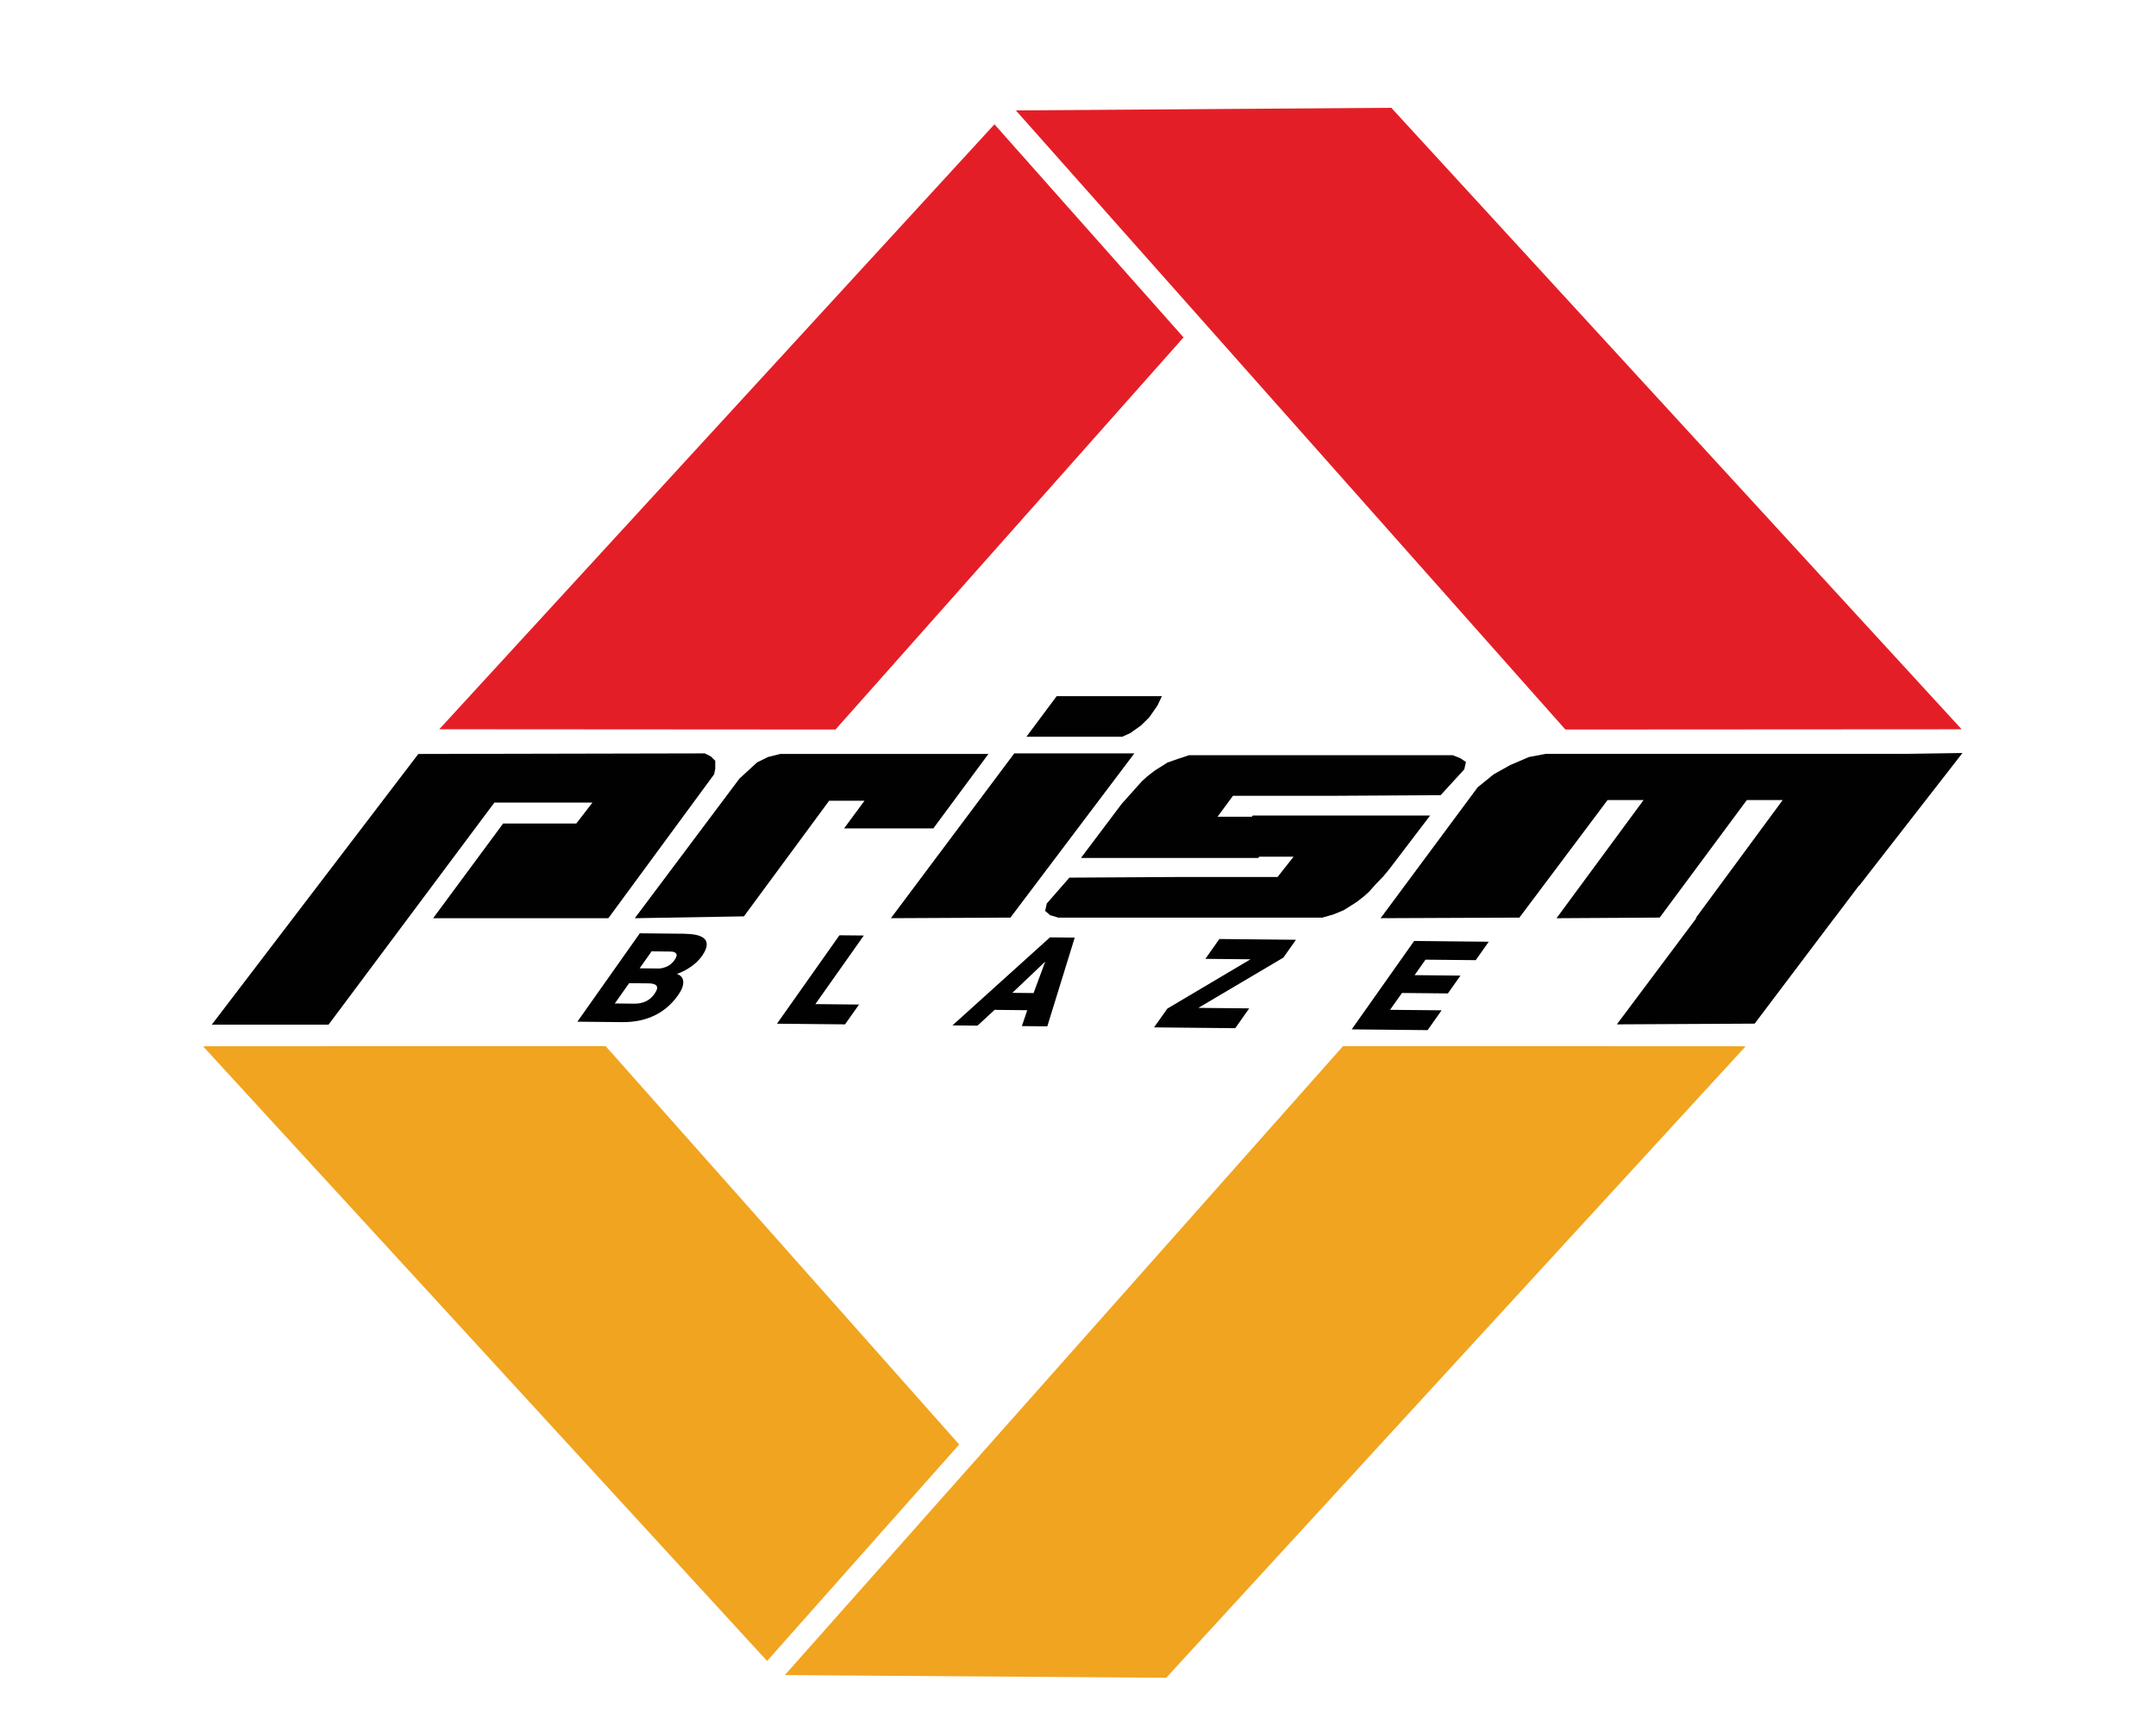
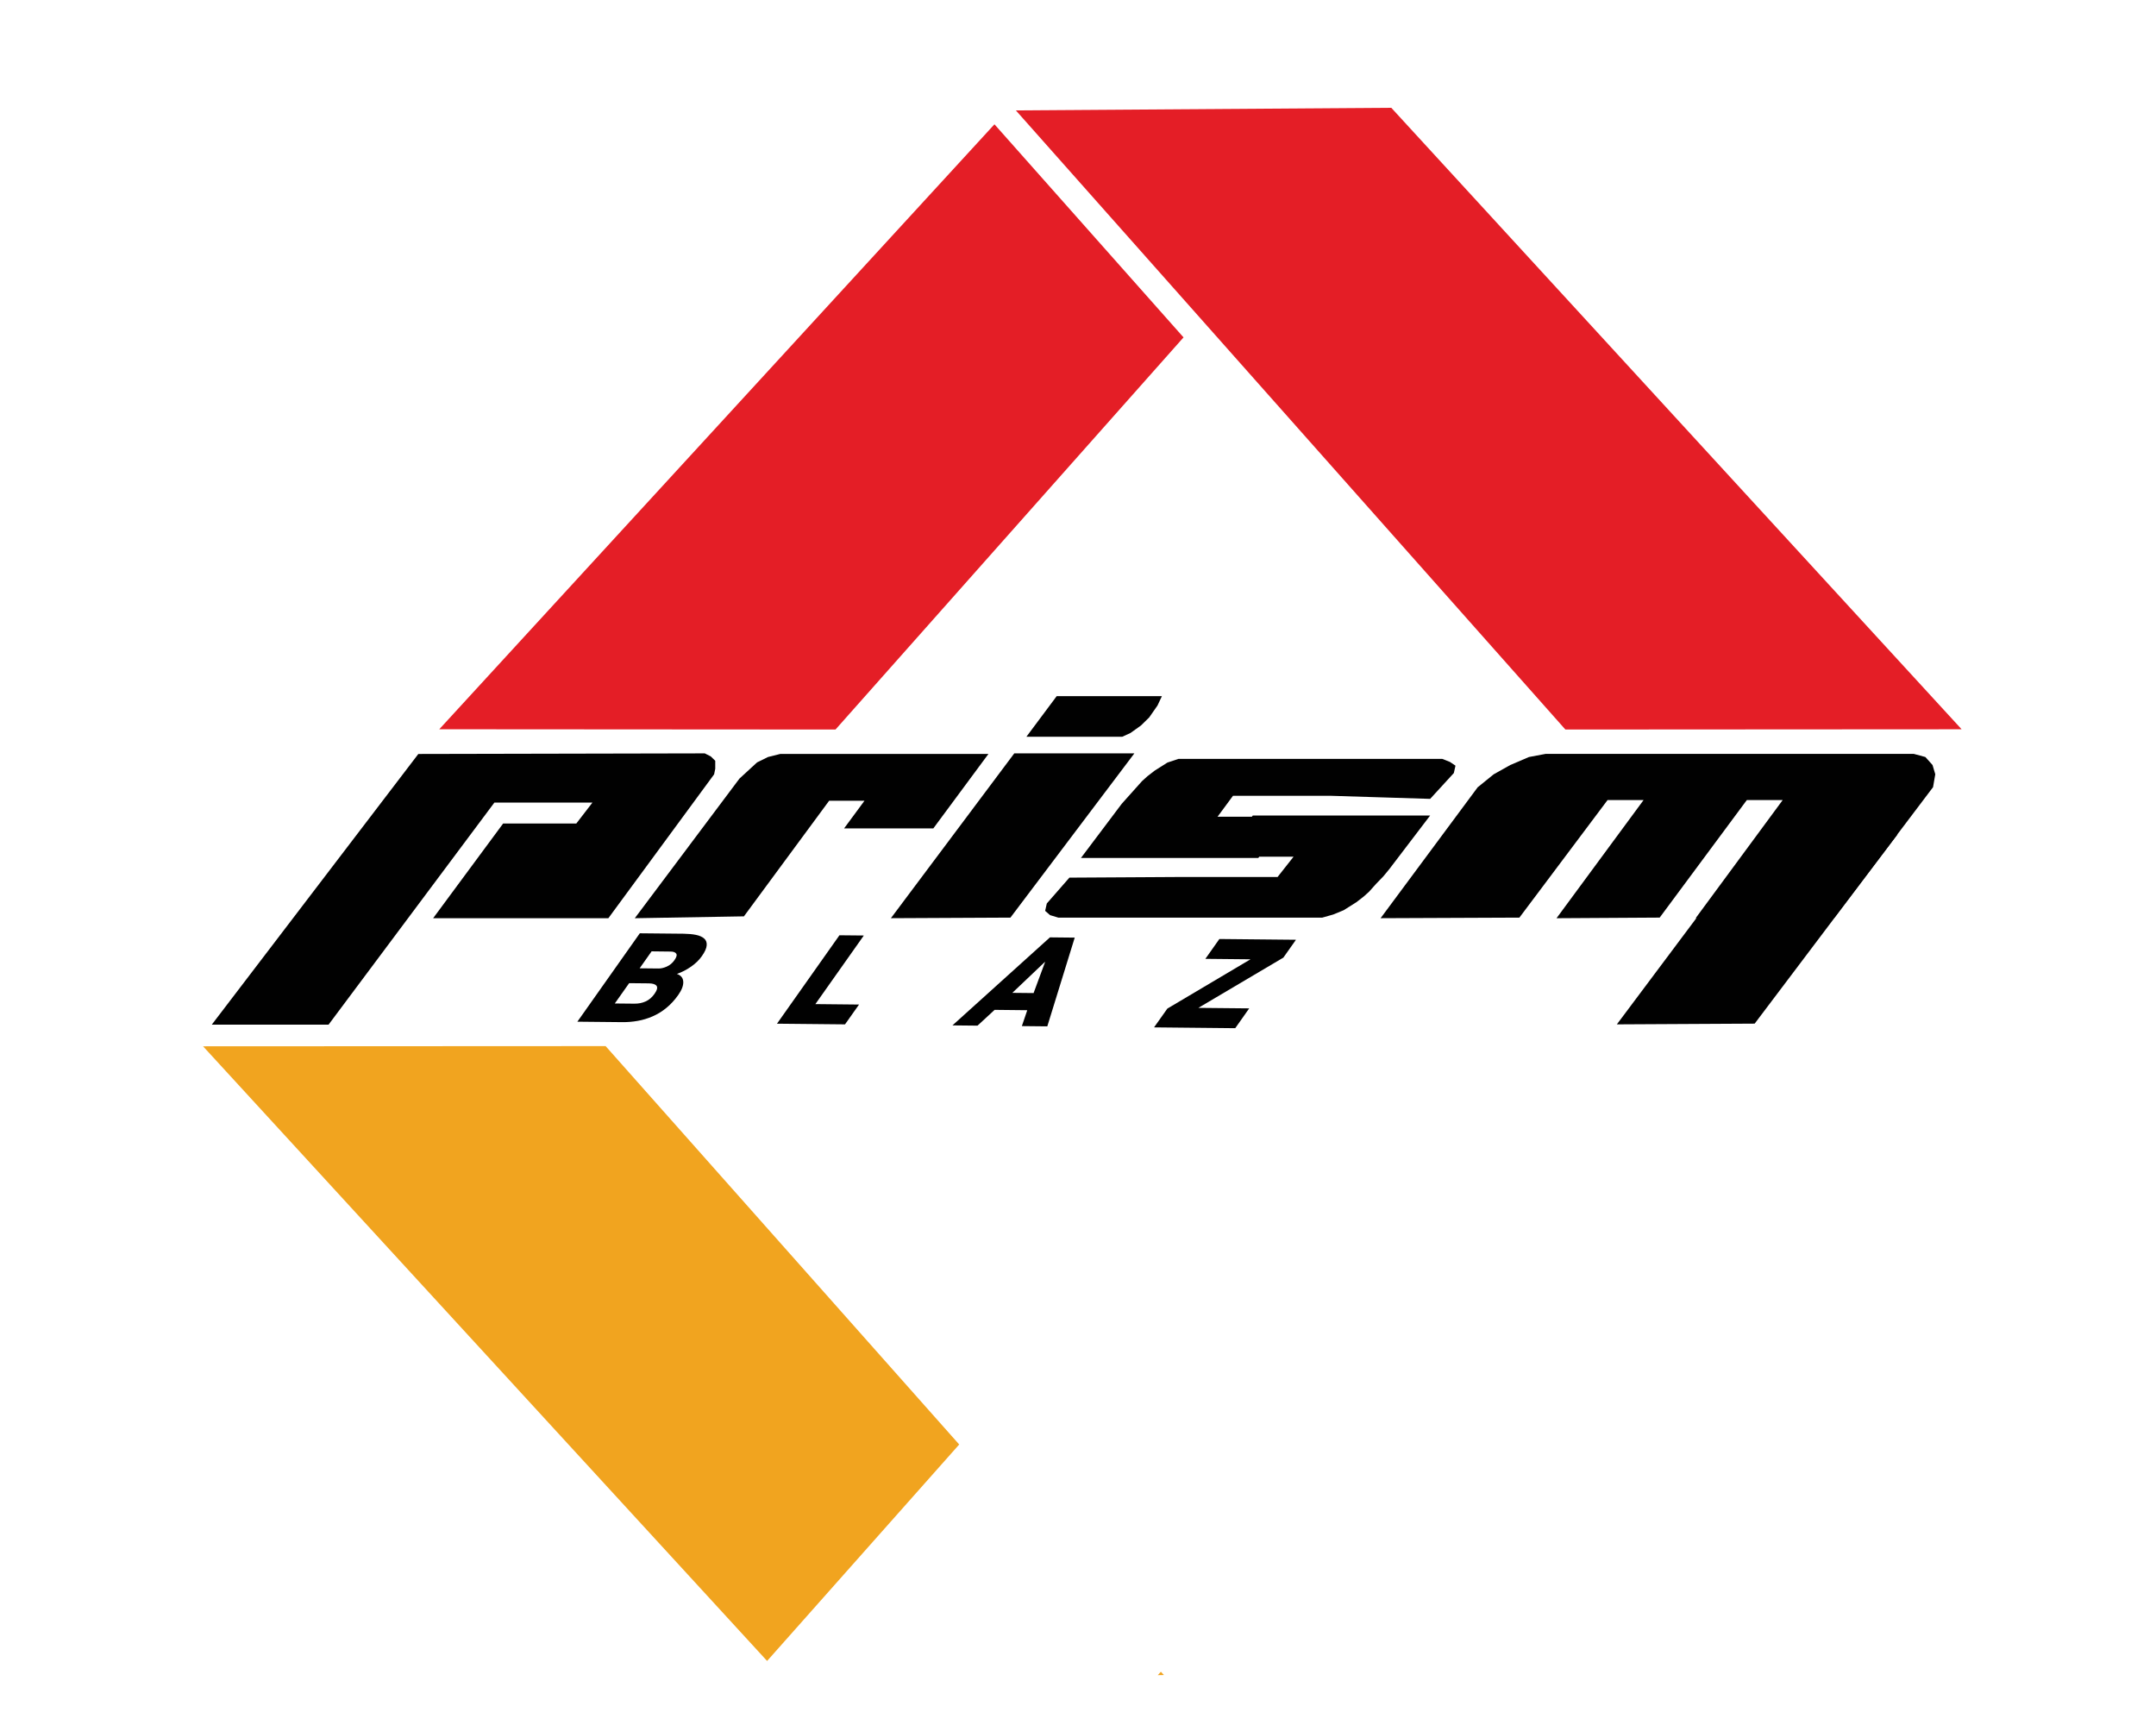
<svg xmlns="http://www.w3.org/2000/svg" version="1.1" id="Layer_1" x="0px" y="0px" width="100px" height="80px" viewBox="0 0 100 80" enable-background="new 0 0 100 80" xml:space="preserve">
  <g>
    <path fill="#010101" d="M29.676,43.283l2.032,0.02c0.219,0.004,0.41,0.02,0.569,0.053c0.161,0.032,0.288,0.088,0.38,0.166   c0.092,0.078,0.132,0.185,0.121,0.32c-0.01,0.139-0.086,0.305-0.227,0.505c-0.127,0.18-0.293,0.34-0.498,0.483   c-0.204,0.143-0.424,0.256-0.657,0.338c0.187,0.063,0.286,0.184,0.295,0.361s-0.068,0.383-0.233,0.616   c-0.167,0.237-0.353,0.438-0.554,0.602s-0.414,0.294-0.636,0.389c-0.223,0.097-0.451,0.167-0.686,0.208   c-0.233,0.042-0.472,0.062-0.715,0.06l-2.087-0.021L29.676,43.283z M29.668,44.907l0.876,0.009   c0.118,0.002,0.246-0.029,0.386-0.091c0.14-0.063,0.258-0.16,0.352-0.295c0.098-0.138,0.125-0.239,0.083-0.304   c-0.043-0.063-0.131-0.096-0.265-0.096l-0.877-0.01L29.668,44.907z M28.516,46.538l0.907,0.009c0.19,0.002,0.365-0.032,0.524-0.104   c0.159-0.072,0.295-0.189,0.409-0.35c0.122-0.172,0.153-0.296,0.097-0.372c-0.057-0.076-0.178-0.115-0.365-0.116l-0.907-0.009   L28.516,46.538z" />
    <path fill="#010101" d="M38.935,43.375l1.131,0.011l-2.247,3.181l2.025,0.021l-0.65,0.919l-3.156-0.031L38.935,43.375z" />
    <path fill="#010101" d="M48.699,43.472l1.149,0.012l-1.272,4.115l-1.18-0.012l0.251-0.737l-1.515-0.016l-0.793,0.732l-1.162-0.012   L48.699,43.472z M46.954,46.045l0.986,0.01l0.533-1.44H48.46L46.954,46.045z" />
    <path fill="#010101" d="M54.145,46.775l3.856-2.286l-2.093-0.021l0.649-0.92l3.553,0.035l-0.585,0.828l-3.943,2.331l2.359,0.023   l-0.648,0.919l-3.766-0.038L54.145,46.775z" />
-     <path fill="#010101" d="M65.591,43.639l3.461,0.035l-0.604,0.855l-2.33-0.023l-0.507,0.718l2.129,0.021l-0.584,0.827l-2.129-0.021   l-0.553,0.781l2.391,0.023l-0.648,0.919l-3.522-0.035L65.591,43.639z" />
  </g>
-   <polygon fill-rule="evenodd" clip-rule="evenodd" fill="#F1A41F" points="54.091,77.81 36.403,77.684 62.293,48.516 80.967,48.524   " />
  <path fill-rule="evenodd" clip-rule="evenodd" fill="#F1A41F" d="M53.701,77.688l0.143-0.158l0.141,0.153L53.701,77.688  L53.701,77.688z M35.58,77.03L9.418,48.524l18.672-0.009l16.4,18.476L35.58,77.03z" />
  <polygon fill-rule="evenodd" clip-rule="evenodd" fill="#E41E26" points="64.531,4.999 47.118,5.12 72.606,33.833 90.985,33.822 " />
  <path fill-rule="evenodd" clip-rule="evenodd" fill="#E41E26" d="M63.96,5.117l0.279,0.002l-0.136,0.152L63.96,5.117L63.96,5.117z   M54.895,15.647L38.753,33.833l-18.379-0.012L46.125,5.765L54.895,15.647z" />
  <g>
    <path fill="#010101" d="M9.823,47.52l9.58-12.553l13.286-0.028l0.281,0.143l0.205,0.2v0.371l-0.052,0.257l-4.907,6.675h-8.127   l3.248-4.394h3.395l0.747-0.97h-4.548L15.239,47.52H9.823z" />
    <path fill="#010101" d="M29.443,42.584l4.855-6.476l0.817-0.751l0.511-0.251l0.562-0.14h9.657l-2.555,3.452h-4.139l0.946-1.283   h-1.639l-3.953,5.362L29.443,42.584z" />
    <path fill="#010101" d="M47.045,34.938h5.57l-5.749,7.618l-5.544,0.027L47.045,34.938z M47.607,34.168h4.445l0.383-0.175   l0.486-0.347l0.383-0.376l0.383-0.55l0.205-0.435h-4.88L47.607,34.168z" />
    <path fill="#010101" d="M81.591,38.693h6.422l-6.628,8.78l-6.392,0.034L81.591,38.693z M82.239,37.805h5.125l0.441-0.201l0.56-0.4   l0.442-0.435l0.441-0.634l0.235-0.501h-5.625L82.239,37.805z" />
-     <path fill="#010101" d="M54.709,40.672h4.548l0.741-0.941h-3.347l1.456-1.911h8.227l-1.891,2.482l-0.281,0.341l-0.332,0.343   l-0.332,0.371l-0.256,0.229l-0.331,0.256l-0.589,0.371l-0.484,0.199l-0.511,0.145H49.089l-0.383-0.115l-0.23-0.199l0.077-0.343   l1.048-1.198L54.709,40.672z M61.735,36.907h-4.547l-0.716,0.971h3.347l-1.456,1.911h-8.226l1.89-2.51l0.281-0.314l0.332-0.371   l0.332-0.371l0.255-0.229l0.333-0.257l0.587-0.371l0.485-0.171l0.512-0.171h12.236l0.358,0.142l0.255,0.172l-0.076,0.342   l-1.098,1.198L61.735,36.907z" />
+     <path fill="#010101" d="M54.709,40.672h4.548l0.741-0.941h-3.347l1.456-1.911h8.227l-1.891,2.482l-0.281,0.341l-0.332,0.343   l-0.332,0.371l-0.256,0.229l-0.331,0.256l-0.589,0.371l-0.484,0.199l-0.511,0.145H49.089l-0.383-0.115l-0.23-0.199l0.077-0.343   l1.048-1.198L54.709,40.672z M61.735,36.907h-4.547l-0.716,0.971h3.347l-1.456,1.911h-8.226l1.89-2.51l0.281-0.314l0.332-0.371   l0.332-0.371l0.255-0.229l0.333-0.257l0.587-0.371l0.512-0.171h12.236l0.358,0.142l0.255,0.172l-0.076,0.342   l-1.098,1.198L61.735,36.907z" />
    <path fill="#010101" d="M74.561,37.106l-4.088,5.45l-6.438,0.027l4.502-6.07l0.742-0.602l0.767-0.43l0.87-0.373l0.768-0.144h10.924   h6.161l0.534,0.144l0.332,0.371l0.127,0.428l-0.103,0.599l-4.573,6.049l-6.438,0.027l4.037-5.478H74.561z M76.98,42.555   l-4.785,0.029l5.613-7.618h4.799L76.98,42.555z" />
  </g>
-   <polygon fill-rule="evenodd" clip-rule="evenodd" fill="#010101" points="85.268,35.008 91.024,34.922 86.237,41.073 " />
</svg>